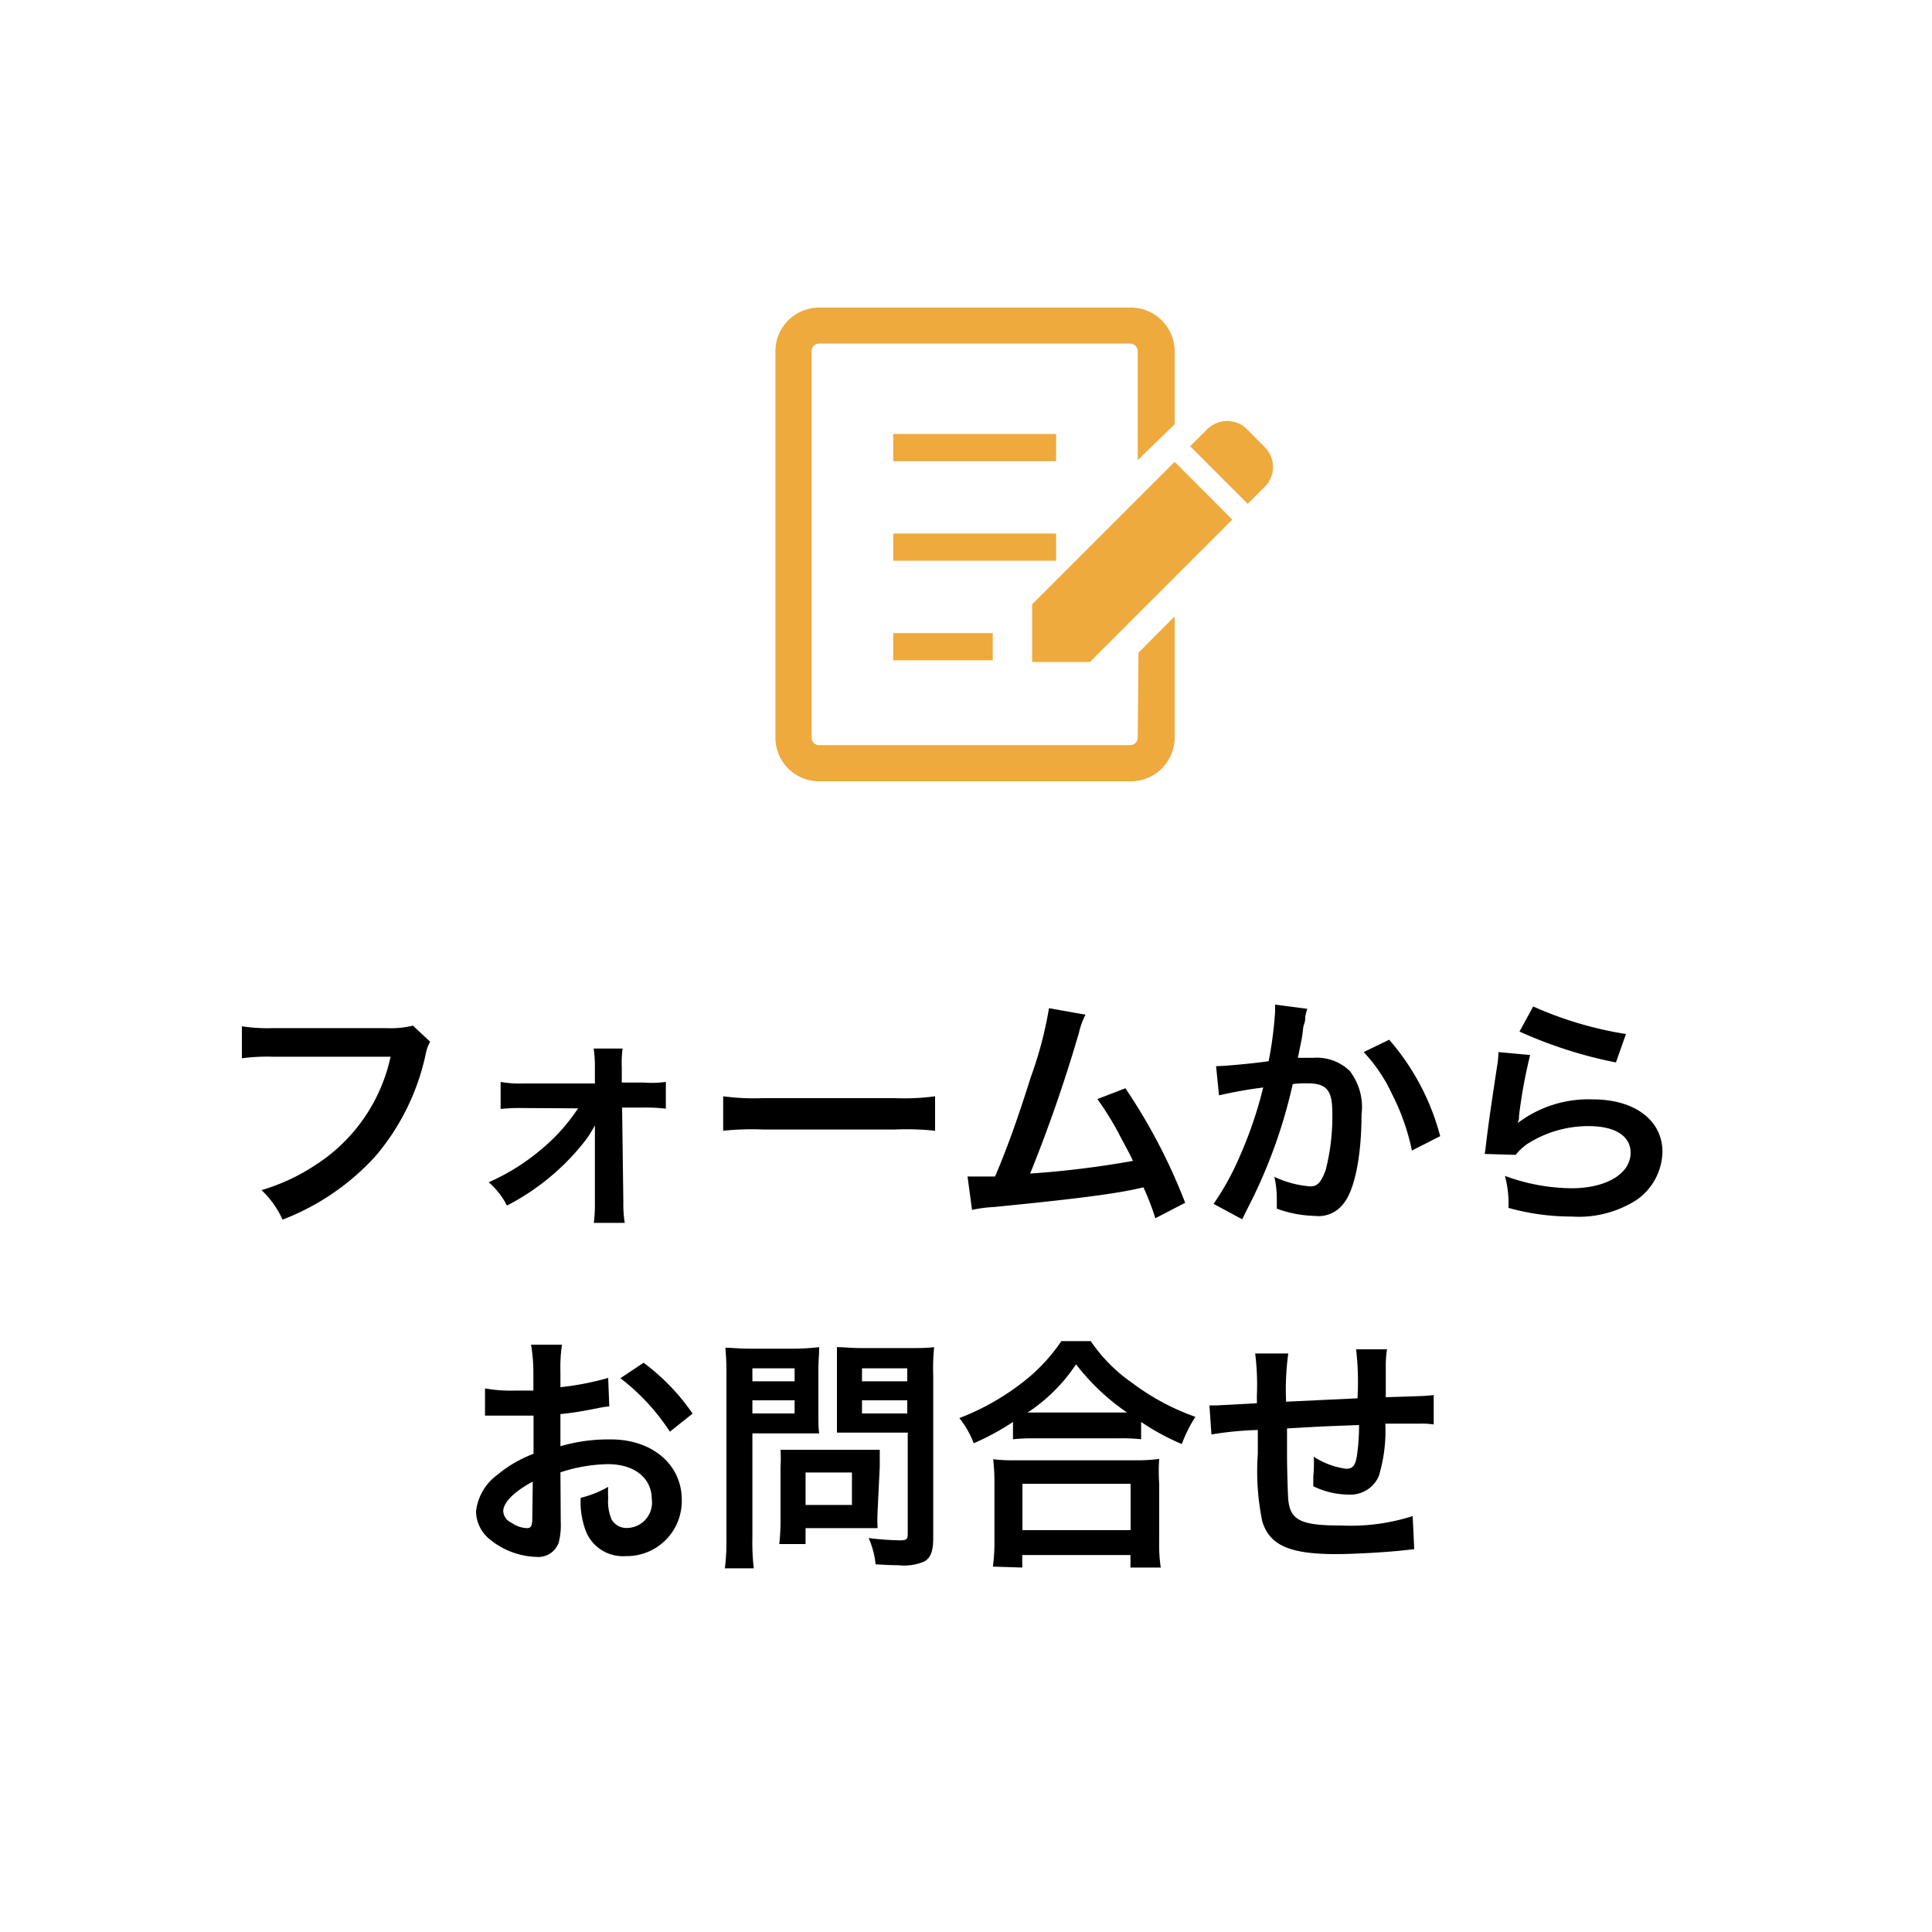
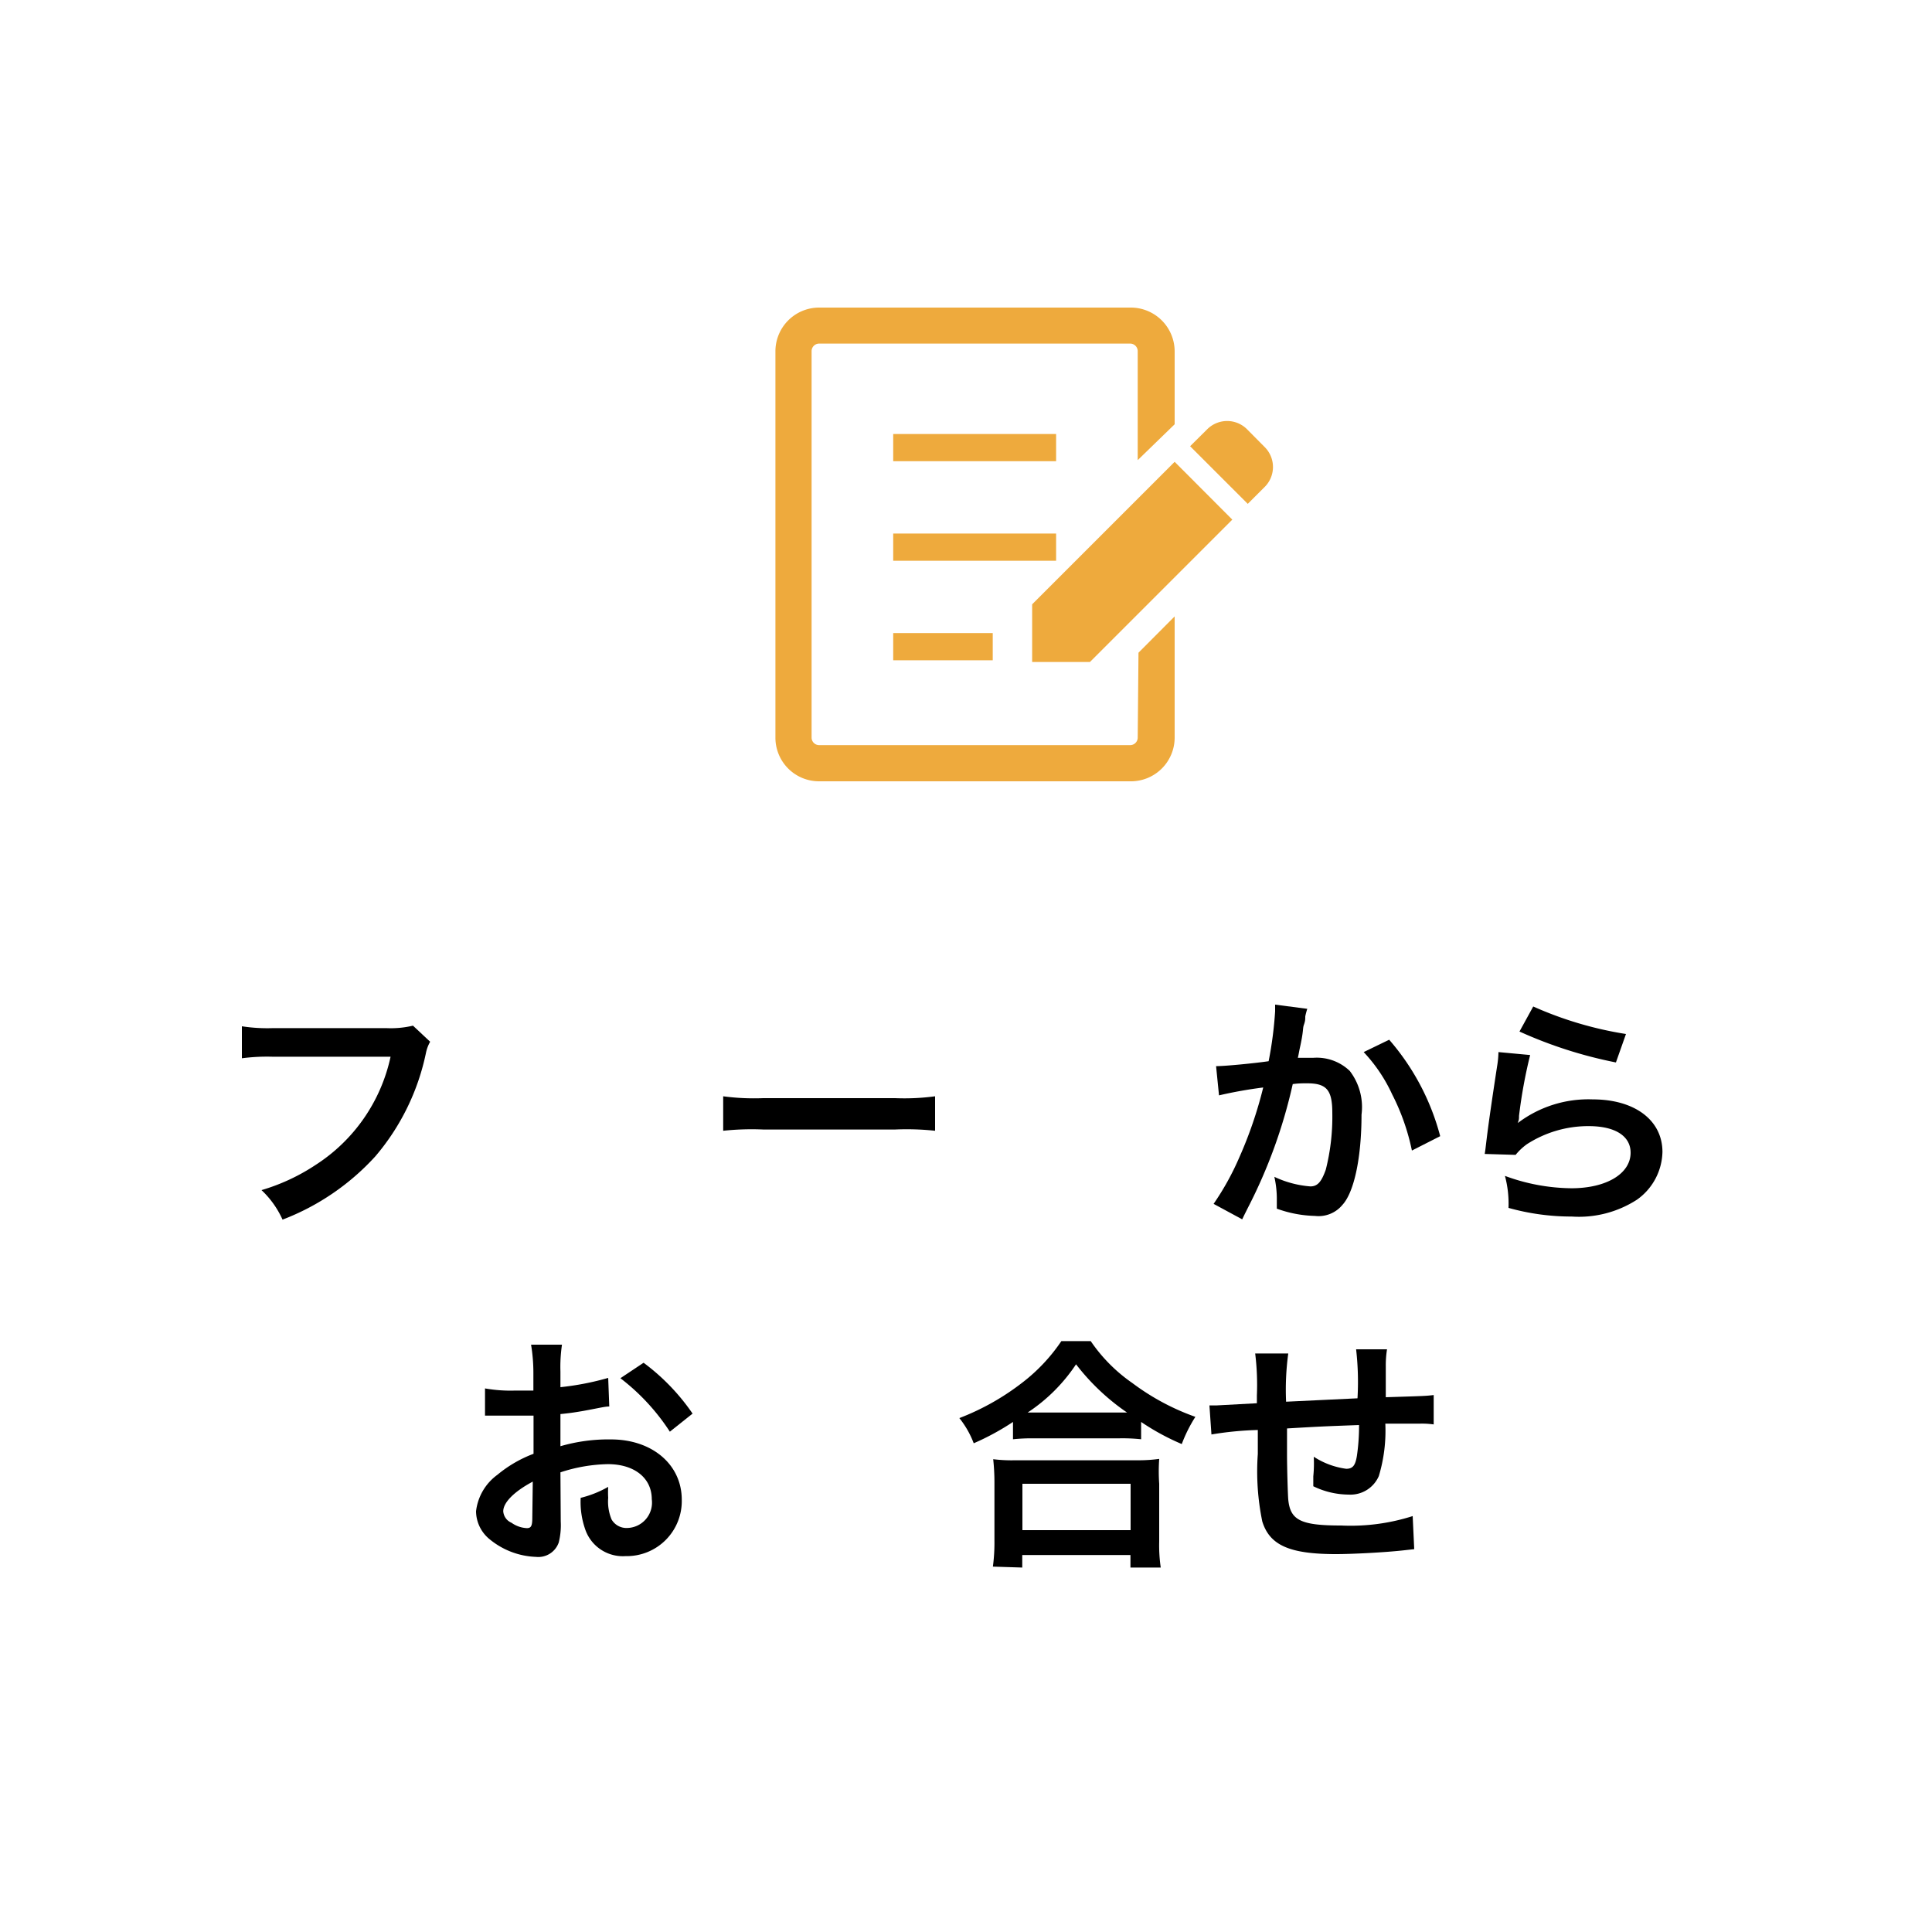
<svg xmlns="http://www.w3.org/2000/svg" viewBox="0 0 125 125">
  <defs>
    <style>.cls-1{fill:#fff;}.cls-2{fill:#eeaa3d;}</style>
  </defs>
  <g id="レイヤー_2" data-name="レイヤー 2">
    <g id="レイヤー_1-2" data-name="レイヤー 1">
      <rect class="cls-1" width="125" height="125" />
      <path class="cls-2" d="M81.84,28.94l-1.16-1.17a1.82,1.82,0,0,0-2.57,0L77,28.87l3.73,3.73,1.09-1.09A1.82,1.82,0,0,0,81.84,28.94Z" />
      <polygon class="cls-2" points="66.78 39.1 66.78 42.83 70.52 42.83 79.73 33.62 76 29.88 66.78 39.1" />
      <rect class="cls-2" x="57.79" y="28.08" width="10.54" height="1.76" />
      <rect class="cls-2" x="57.79" y="34.52" width="10.54" height="1.76" />
      <rect class="cls-2" x="57.79" y="40.96" width="6.44" height="1.76" />
      <path class="cls-2" d="M73.61,47.72a.49.49,0,0,1-.49.49H53a.49.49,0,0,1-.49-.49v-25a.49.49,0,0,1,.49-.49H73.12a.49.49,0,0,1,.49.49v7.05L76,27.45V22.74a2.84,2.84,0,0,0-2.83-2.84H53a2.83,2.83,0,0,0-2.83,2.84v25A2.82,2.82,0,0,0,53,50.55H73.12A2.83,2.83,0,0,0,76,47.72V39.88l-2.34,2.35Z" />
      <path d="M27.83,67.4a2.45,2.45,0,0,0-.27.72,15,15,0,0,1-3.28,6.7,15.71,15.71,0,0,1-6,4.09A6,6,0,0,0,16.92,77a12.9,12.9,0,0,0,3.5-1.63,11.09,11.09,0,0,0,4.85-7H17.65a12.47,12.47,0,0,0-2,.1V66.4a10.7,10.7,0,0,0,2,.12H25a6.21,6.21,0,0,0,1.72-.16Z" />
-       <path d="M33.83,71.69a11.67,11.67,0,0,0-1.44.06V70a6.82,6.82,0,0,0,1.44.1h4.66v-1a8,8,0,0,0-.08-1.26h1.87a7.11,7.11,0,0,0-.05,1.2l0,1h1.39A7,7,0,0,0,43.08,70v1.73a11,11,0,0,0-1.46-.07H40.25l.08,6.1a7.74,7.74,0,0,0,.09,1.36h-2a9.36,9.36,0,0,0,.07-1.31l0-4c0-.18,0-.8,0-1a7.37,7.37,0,0,1-.55.89A15.28,15.28,0,0,1,32.8,78a5,5,0,0,0-1.18-1.51,13.8,13.8,0,0,0,3.44-2.16,11.94,11.94,0,0,0,2.34-2.62Z" />
      <path d="M46.79,70.93a15,15,0,0,0,2.59.12h8.53a14.87,14.87,0,0,0,2.59-.12v2.23a17.36,17.36,0,0,0-2.6-.08H49.4a17.53,17.53,0,0,0-2.61.08Z" />
-       <path d="M70.23,65.65a5,5,0,0,0-.42,1.16,95.36,95.36,0,0,1-3.16,9.12,61.74,61.74,0,0,0,6.65-.82c-.17-.38-.36-.73-.75-1.45A19.07,19.07,0,0,0,71,71.11l1.81-.7a36.7,36.7,0,0,1,3.87,7.41l-1.93,1a16.7,16.7,0,0,0-.77-2l-.58.13c-1.61.34-4.27.67-9.06,1.14a8.83,8.83,0,0,0-1.45.19l-.29-2.16H63c.32,0,.71,0,1.38,0,.85-2,1.49-3.83,2.32-6.45a25.22,25.22,0,0,0,1.17-4.44Z" />
      <path d="M84.58,65.27a4.93,4.93,0,0,0-.13.49c0,.21,0,.29-.09.55s0,.34-.27,1.54c-.07.35-.07.38-.12.59.47,0,.69,0,1,0a3.08,3.08,0,0,1,2.36.85,3.84,3.84,0,0,1,.76,2.83c0,2.75-.47,5-1.23,5.83a2,2,0,0,1-1.78.72,7.73,7.73,0,0,1-2.47-.47c0-.32,0-.54,0-.7a6.45,6.45,0,0,0-.16-1.36,6.64,6.64,0,0,0,2.33.62c.47,0,.72-.3,1-1.09A13.94,13.94,0,0,0,86.2,72c0-1.48-.37-1.91-1.63-1.91-.32,0-.56,0-.93.05a33.21,33.21,0,0,1-2.9,8l-.24.48-.13.27-1.85-1a17.49,17.49,0,0,0,1.66-3,27,27,0,0,0,1.55-4.53,28.48,28.48,0,0,0-2.86.51l-.19-1.89c.59,0,2.53-.19,3.4-.32a24.52,24.52,0,0,0,.42-3.23V65Zm5.3,2a15.51,15.51,0,0,1,3.3,6.24l-1.83.93a14.29,14.29,0,0,0-1.28-3.64,10.19,10.19,0,0,0-1.84-2.73Z" />
      <path d="M99,68.26a32.24,32.24,0,0,0-.72,3.94c0,.22,0,.22-.08.46l0,0a7.56,7.56,0,0,1,4.85-1.53c2.72,0,4.51,1.35,4.51,3.4a3.89,3.89,0,0,1-1.65,3.09,6.92,6.92,0,0,1-4.22,1.09,15.1,15.1,0,0,1-4.09-.56,7,7,0,0,0-.23-2.07,12.71,12.71,0,0,0,4.3.8c2.26,0,3.83-.94,3.83-2.3,0-1.08-1-1.72-2.71-1.72a7.32,7.32,0,0,0-4,1.17,3.74,3.74,0,0,0-.73.69l-2-.06c.05-.29.05-.36.13-1,.12-1,.38-2.77.67-4.66a6.34,6.34,0,0,0,.09-.93Zm.2-3.14a23.73,23.73,0,0,0,6,1.78l-.65,1.84a28.49,28.49,0,0,1-6.24-2Z" />
      <path d="M36.28,98.44a4.59,4.59,0,0,1-.13,1.36,1.4,1.4,0,0,1-1.47.93,5,5,0,0,1-3-1.14,2.36,2.36,0,0,1-.88-1.81,3.4,3.4,0,0,1,1.38-2.36,8.15,8.15,0,0,1,2.34-1.36l0-2.47-.66,0c-.24,0-.46,0-.86,0l-.88,0h-.74V89.83a9.44,9.44,0,0,0,1.93.14h.56l.64,0V88.88A11.17,11.17,0,0,0,34.36,87h2a9.85,9.85,0,0,0-.1,1.75v1a18,18,0,0,0,3.09-.6L39.42,91c-.29,0-.6.09-1.7.29-.53.09-.85.14-1.46.2v2.08a11.13,11.13,0,0,1,3.27-.44c2.67,0,4.58,1.63,4.58,3.9a3.56,3.56,0,0,1-3.64,3.65,2.57,2.57,0,0,1-2.62-1.77,5.33,5.33,0,0,1-.28-2,6.9,6.9,0,0,0,1.78-.71,6,6,0,0,0,0,.71,3,3,0,0,0,.22,1.4,1.11,1.11,0,0,0,1,.55A1.64,1.64,0,0,0,42.17,97c0-1.37-1.12-2.27-2.84-2.27a10.37,10.37,0,0,0-3.07.53Zm-1.81-2.58c-1.2.64-1.91,1.35-1.91,1.92a.87.87,0,0,0,.53.74,1.87,1.87,0,0,0,1,.35c.27,0,.35-.14.35-.67Zm8.87-3.23a13.82,13.82,0,0,0-3.2-3.46l1.5-1a13.8,13.8,0,0,1,3.17,3.29Z" />
-       <path d="M48.68,99.47a14.43,14.43,0,0,0,.09,2H46.9a14.75,14.75,0,0,0,.1-2V89a16.92,16.92,0,0,0-.07-1.8c.5,0,.87.06,1.63.06H51.4A15.68,15.68,0,0,0,53,87.16c0,.51-.05.88-.05,1.5V91.3c0,.72,0,1.09.05,1.44-.38,0-.94,0-1.47,0H48.68Zm0-10.1h2.73v-.84H48.68Zm0,2.08h2.73V90.6H48.68Zm8.1,6.33a10.81,10.81,0,0,0,0,1.09c-.33,0-.67,0-1.13,0H52.12V99.9h-1.7a13.92,13.92,0,0,0,.08-1.56V94.92a9.5,9.5,0,0,0,0-1.12c.36,0,.72,0,1.19,0h4c.5,0,.9,0,1.23,0,0,.32,0,.64,0,1.1Zm-4.66-.41h3v-2.1h-3Zm8.26,2.1c0,.88-.15,1.29-.56,1.55a3.32,3.32,0,0,1-1.68.25c-.26,0-.44,0-1.49-.06a5.49,5.49,0,0,0-.45-1.7,18.77,18.77,0,0,0,2,.15c.45,0,.53-.07.53-.42V92.69H55.61c-.53,0-1.11,0-1.46,0,0-.43,0-.75,0-1.44V88.66c0-.61,0-1,0-1.5.49,0,.84.06,1.64.06h3c.77,0,1.15,0,1.65-.06A12.91,12.91,0,0,0,60.38,89Zm-4.61-10.1H58.7v-.84H55.77Zm0,2.08H58.7V90.6H55.77Z" />
      <path d="M65.54,92A16.44,16.44,0,0,1,63,93.38a6,6,0,0,0-.93-1.63,16,16,0,0,0,4.08-2.3,11.43,11.43,0,0,0,2.52-2.68h1.9a10.42,10.42,0,0,0,2.69,2.71,15.27,15.27,0,0,0,4.08,2.19,9.33,9.33,0,0,0-.88,1.76A15.43,15.43,0,0,1,73.83,92v1.12a11.38,11.38,0,0,0-1.44-.06H66.92a11.79,11.79,0,0,0-1.38.06Zm-1.3,9.36a11.72,11.72,0,0,0,.1-1.69V96a14.1,14.1,0,0,0-.08-1.59,9.62,9.62,0,0,0,1.38.07h8A9.87,9.87,0,0,0,75,94.39,11.6,11.6,0,0,0,75,96v3.74a9.87,9.87,0,0,0,.1,1.68H73.14v-.81h-7v.81ZM66.15,99h7V96h-7Zm6.23-7.61h.54a14.46,14.46,0,0,1-3.3-3.12,11.07,11.07,0,0,1-3.13,3.12h5.89Z" />
      <path d="M91.5,100.23l-.72.08c-1.17.13-3.28.24-4.34.24-3,0-4.29-.57-4.77-2.11a16,16,0,0,1-.29-4.37c0-.24,0-.3,0-1.55a21.3,21.3,0,0,0-3,.29l-.13-1.88c.22,0,.38,0,.46,0l2.61-.14c0-.26,0-.4,0-.5a16.5,16.5,0,0,0-.11-2.72h2.14a17.39,17.39,0,0,0-.14,3.12l4.62-.22a18.39,18.39,0,0,0-.09-3.17h2a6.53,6.53,0,0,0-.08,1.1v2c2.57-.08,2.57-.08,3.1-.14l0,1.9a5.38,5.38,0,0,0-.91-.05l-2.22,0a10.14,10.14,0,0,1-.42,3.39,2,2,0,0,1-1.95,1.2,5.3,5.3,0,0,1-2.29-.54c0-.32,0-.42,0-.64A8.42,8.42,0,0,0,85,94.25a5.07,5.07,0,0,0,2.1.78c.42,0,.59-.21.69-.83a13.21,13.21,0,0,0,.14-2c-2.43.09-2.43.09-4.66.22v.43c0,.08,0,.08,0,.93v.34c0,.83.05,2.58.08,2.9.13,1.34.81,1.68,3.42,1.68a13.18,13.18,0,0,0,4.63-.61Z" />
    </g>
  </g>
</svg>